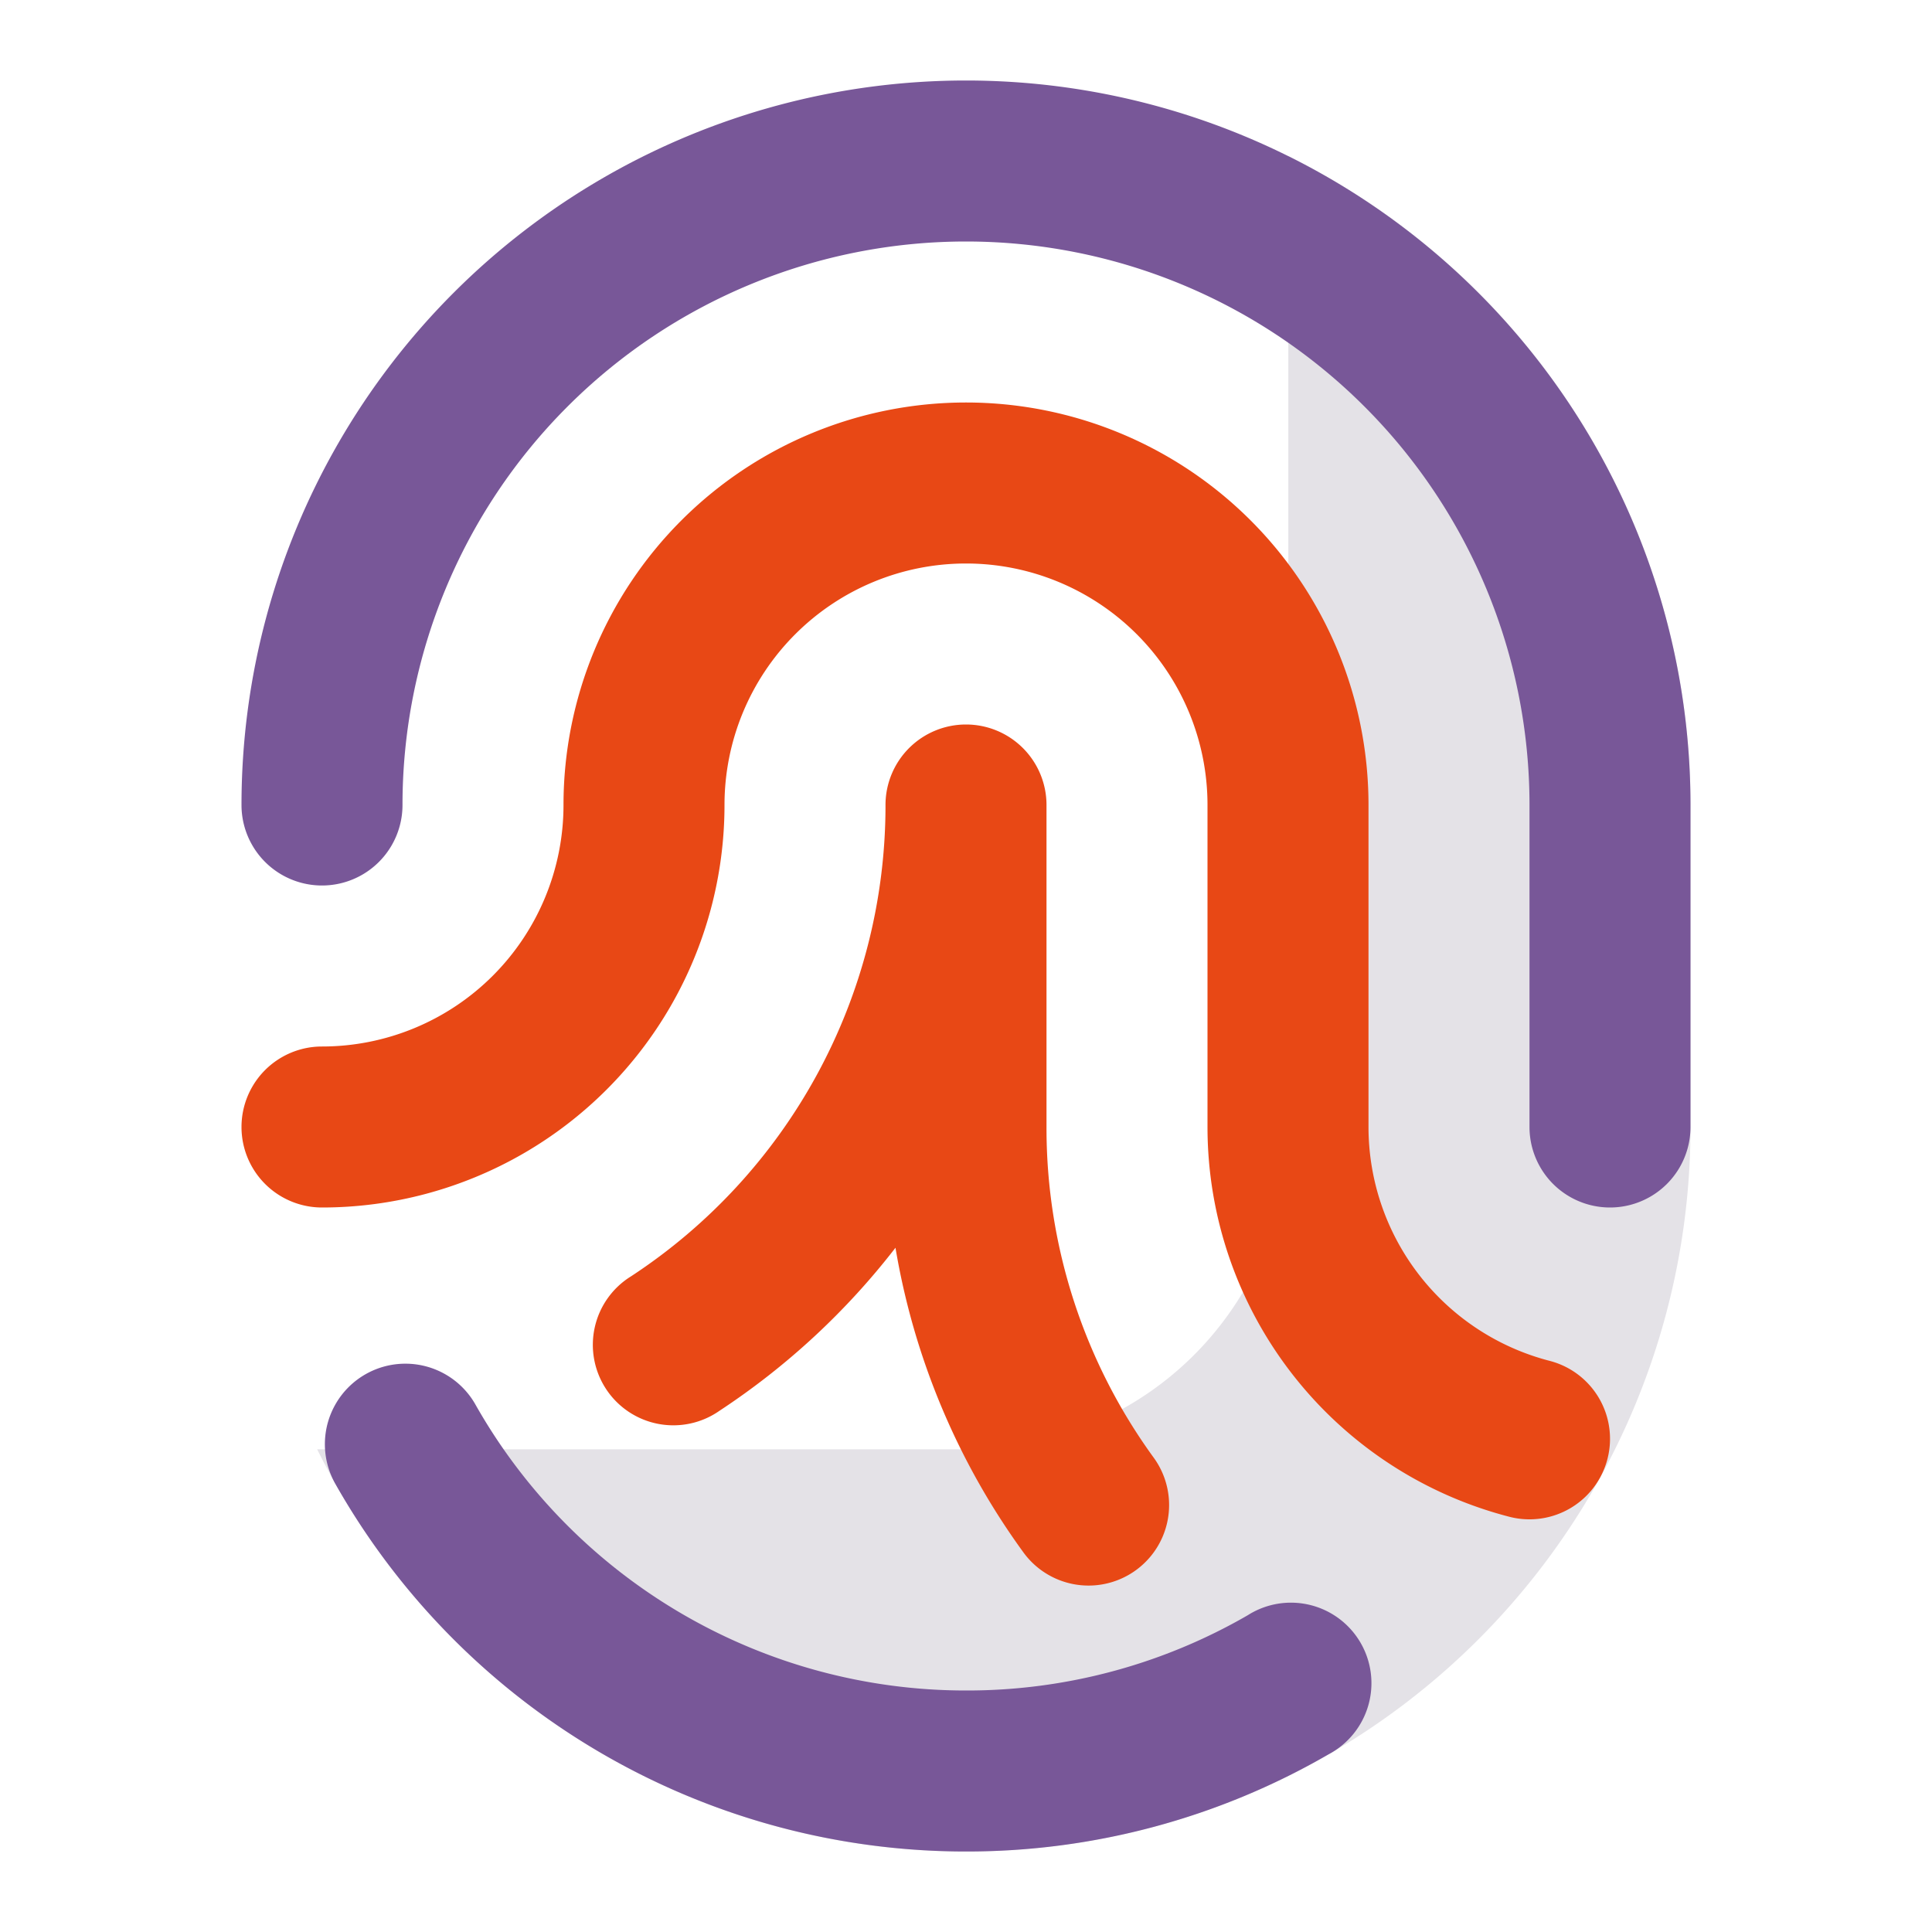
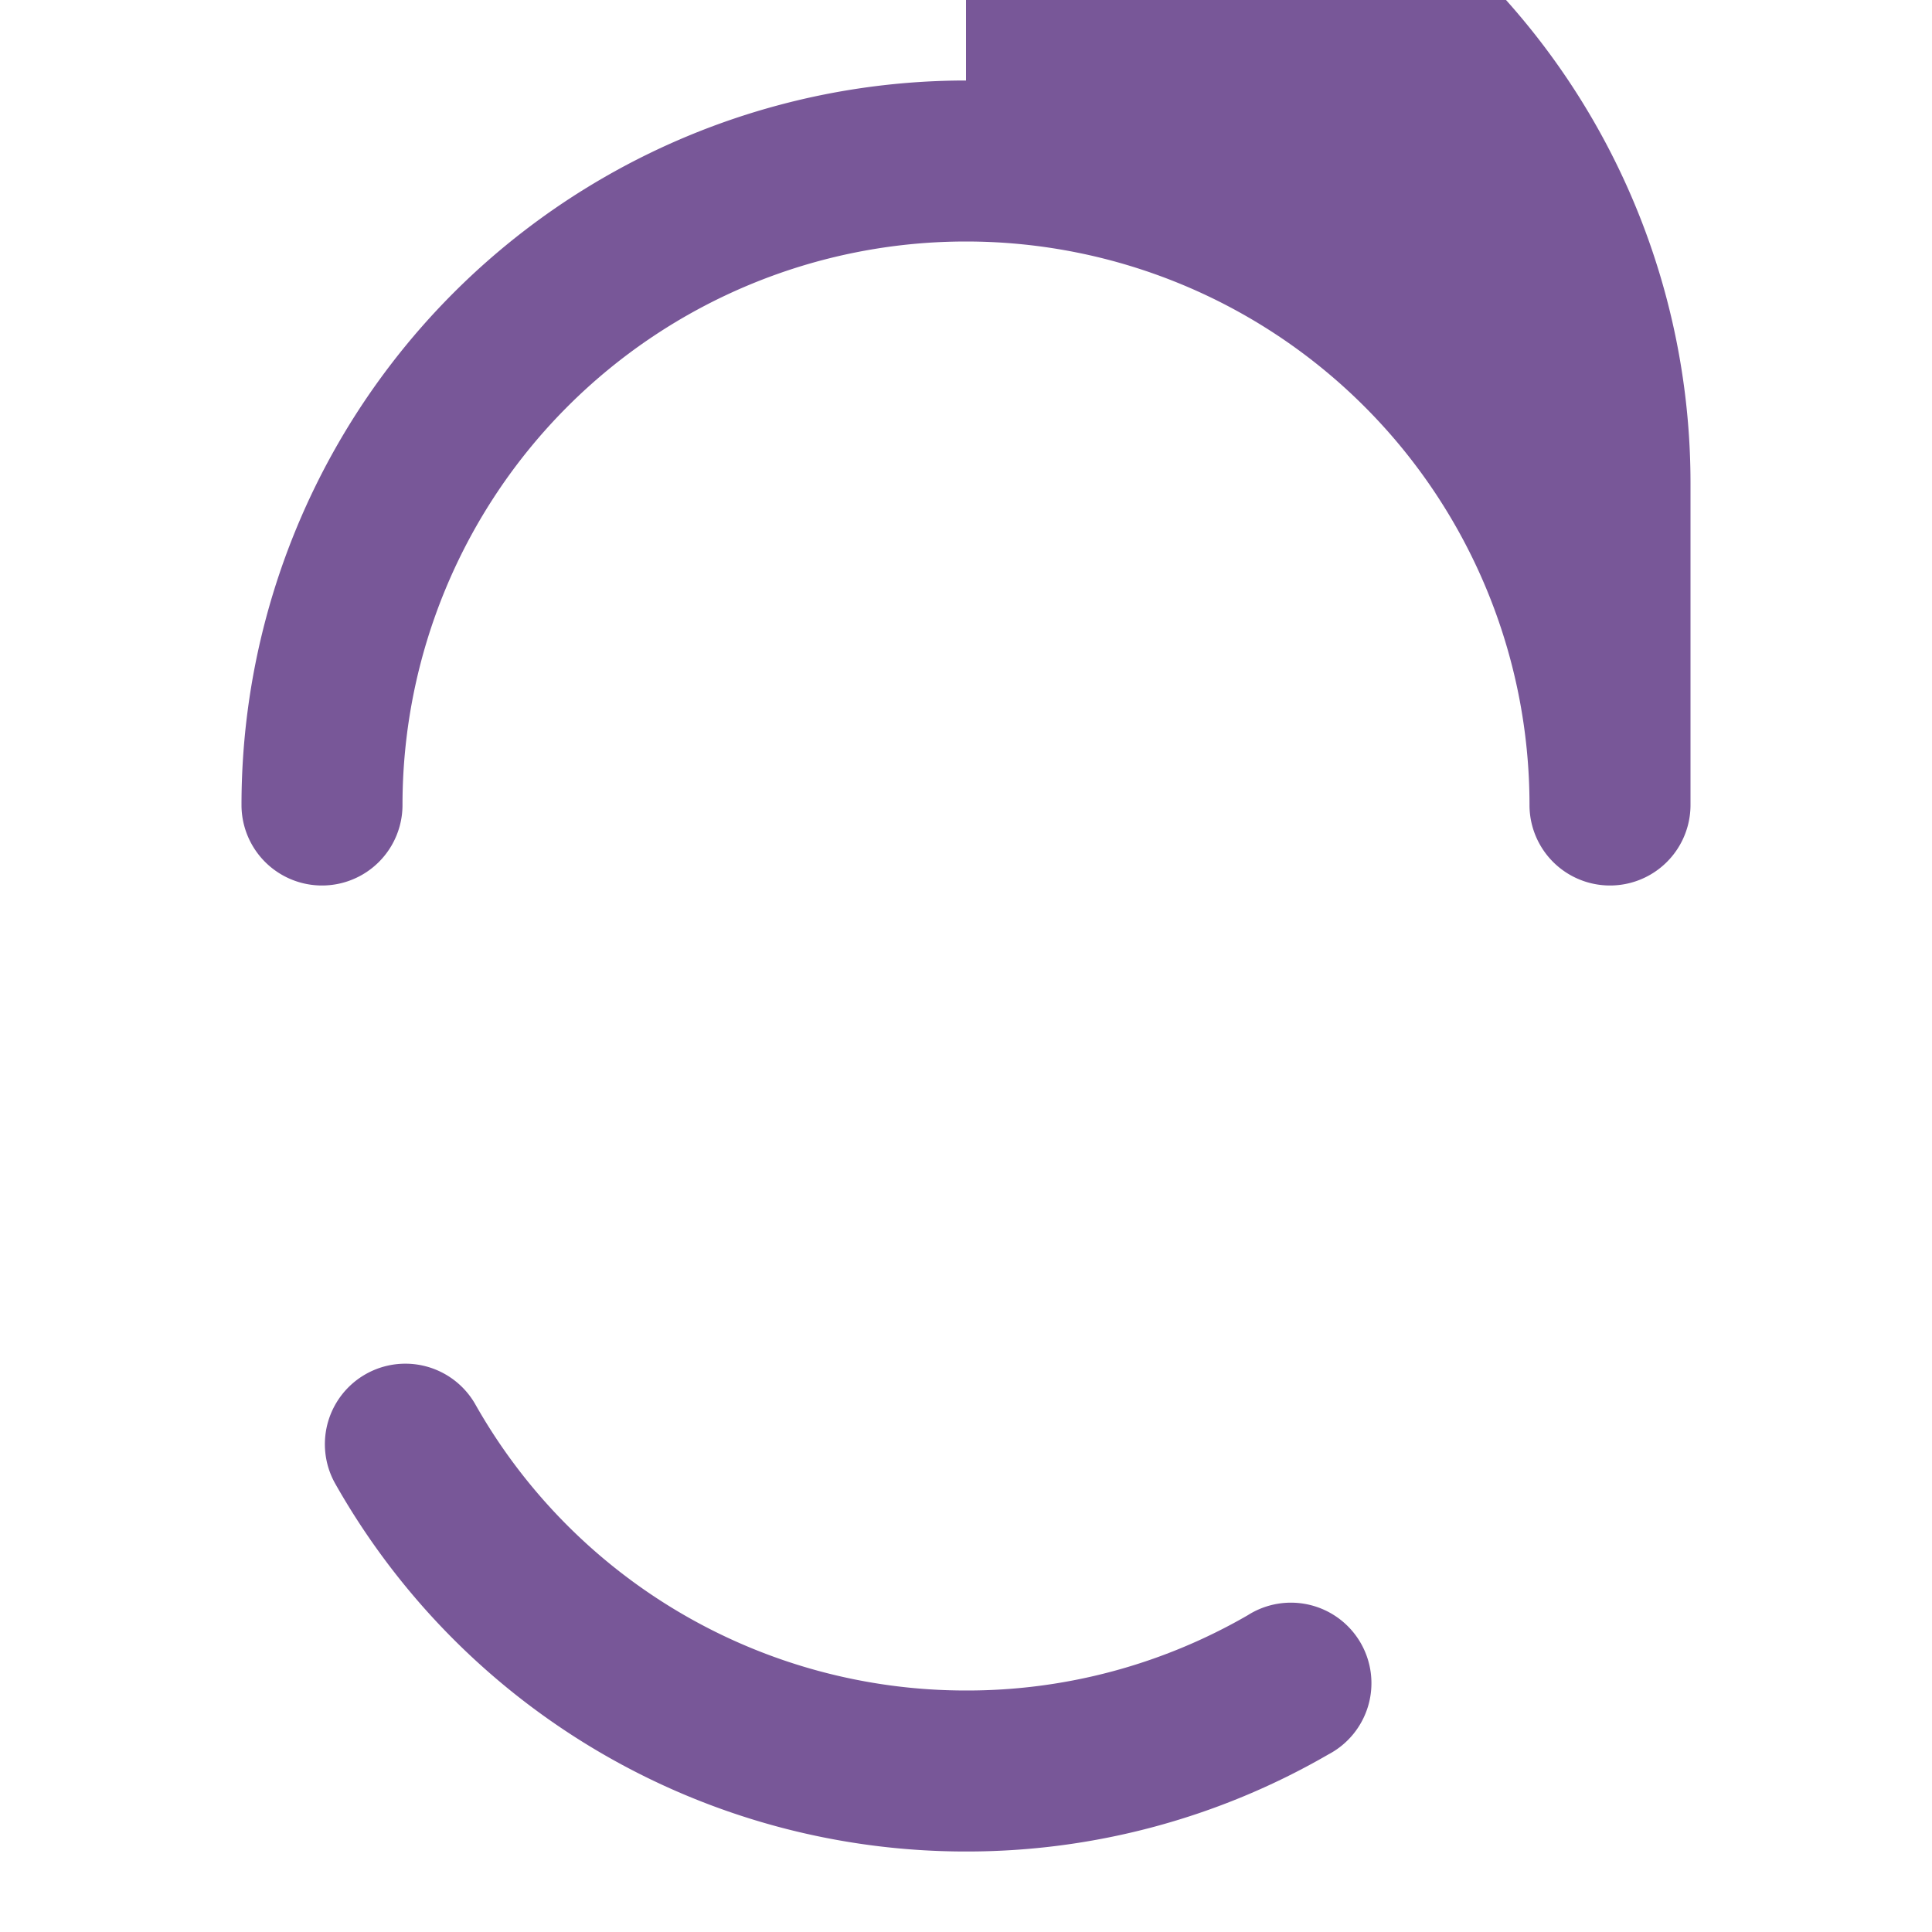
<svg xmlns="http://www.w3.org/2000/svg" version="1.1" width="512" height="512" x="0" y="0" viewBox="0 0 24 24" style="enable-background:new 0 0 512 512" xml:space="preserve" class="">
  <g>
-     <path fill="#e4e2e7" d="M16.004 14.005V1.938A9 9 0 0 1 21 9.967V14a8.996 8.996 0 0 1-9 9 8.977 8.977 0 0 1-6.65-2.936 9.02 9.02 0 0 1-1.41-2.06h8.064a4 4 0 0 0 4-4z" opacity="1" data-original="#c4e6ff" class="" />
    <g fill-rule="evenodd" clip-rule="evenodd">
-       <path fill="#785798" d="M12 1a9 9 0 0 0-9 9 1 1 0 1 0 2 0 7 7 0 0 1 14 0v4a1 1 0 1 0 2 0v-4a9 9 0 0 0-9-9zM5.9 17.437a1 1 0 0 0-1.741.984A8.997 8.997 0 0 0 12 23a8.963 8.963 0 0 0 4.5-1.205 1 1 0 1 0-1-1.73A6.963 6.963 0 0 1 12 21a6.998 6.998 0 0 1-6.1-3.563z" opacity="1" data-original="#024493" class="" />
-       <path fill="#e84815" d="M9 10a3 3 0 1 1 6 0v4a5.002 5.002 0 0 0 3.75 4.842 1 1 0 1 0 .5-1.937A3.002 3.002 0 0 1 17 14v-4a5 5 0 0 0-10 0 3 3 0 0 1-3 3 1 1 0 1 0 0 2 5 5 0 0 0 5-5zm3-1a1 1 0 0 1 1 1v4a6.963 6.963 0 0 0 1.332 4.108 1 1 0 0 1-1.619 1.176 8.945 8.945 0 0 1-1.589-3.784 9.044 9.044 0 0 1-2.186 2.025 1 1 0 1 1-1.099-1.67A6.993 6.993 0 0 0 11 10.035V10a1 1 0 0 1 1-1z" opacity="1" data-original="#1e93ff" class="" />
+       <path fill="#785798" d="M12 1a9 9 0 0 0-9 9 1 1 0 1 0 2 0 7 7 0 0 1 14 0a1 1 0 1 0 2 0v-4a9 9 0 0 0-9-9zM5.9 17.437a1 1 0 0 0-1.741.984A8.997 8.997 0 0 0 12 23a8.963 8.963 0 0 0 4.5-1.205 1 1 0 1 0-1-1.73A6.963 6.963 0 0 1 12 21a6.998 6.998 0 0 1-6.1-3.563z" opacity="1" data-original="#024493" class="" />
    </g>
  </g>
</svg>